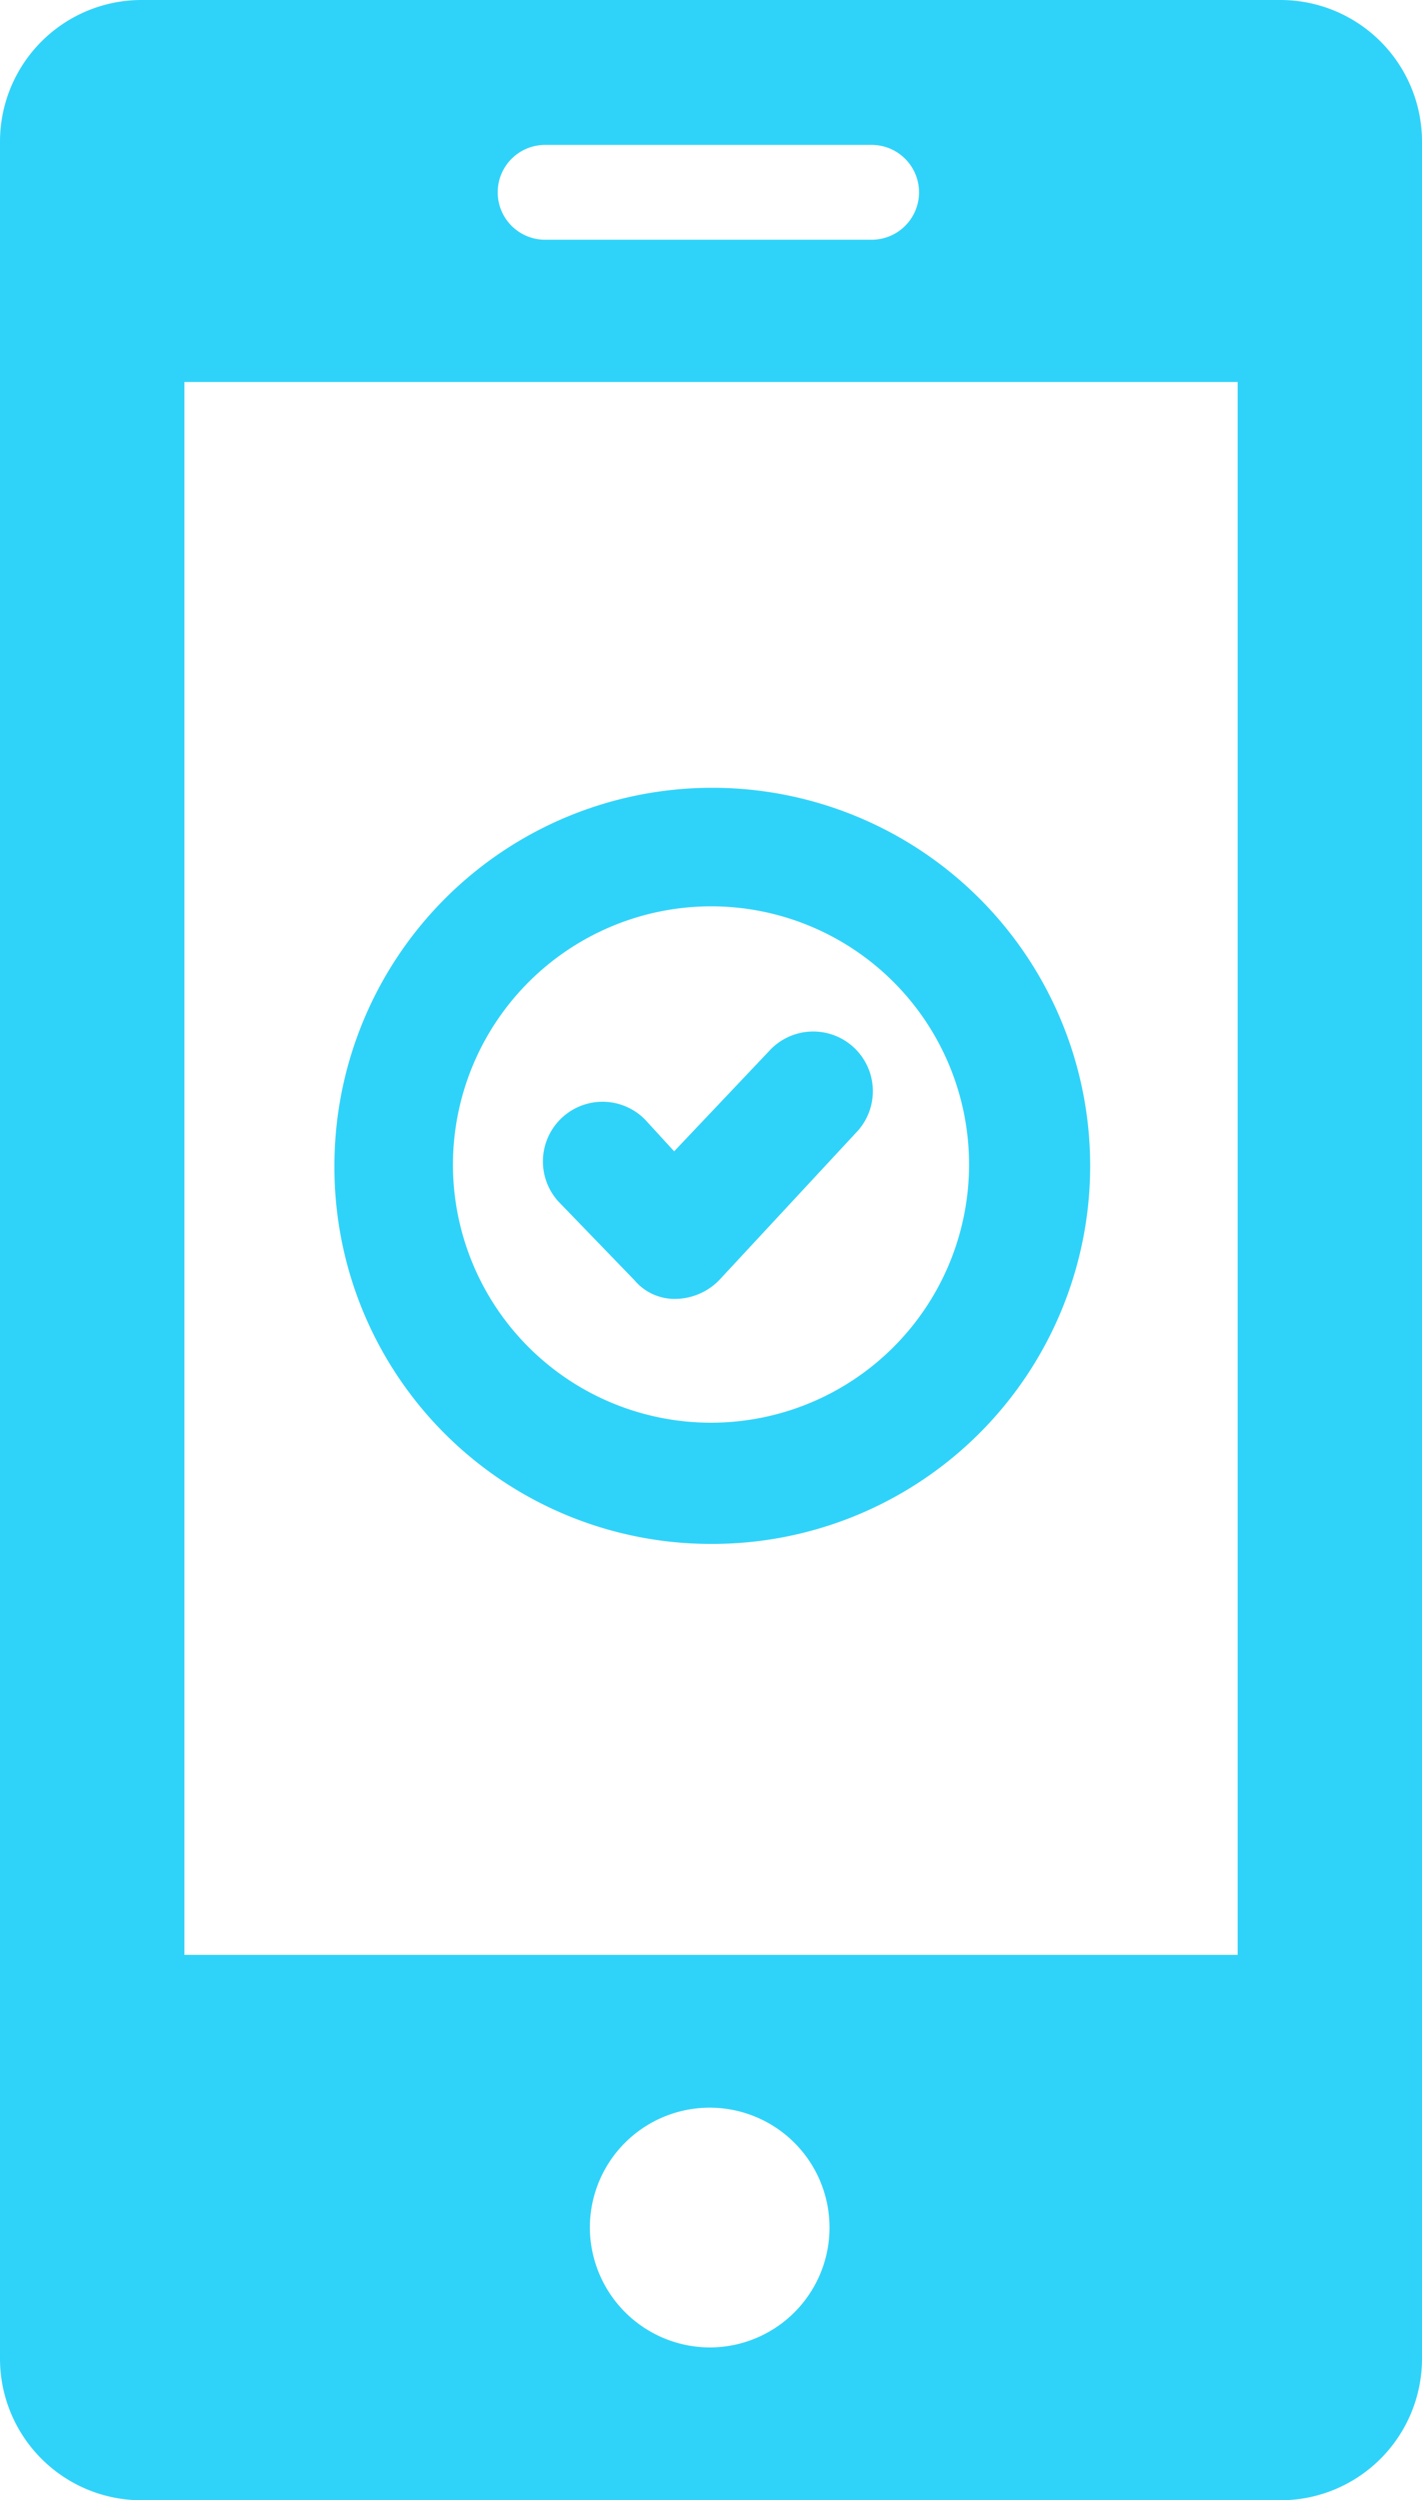
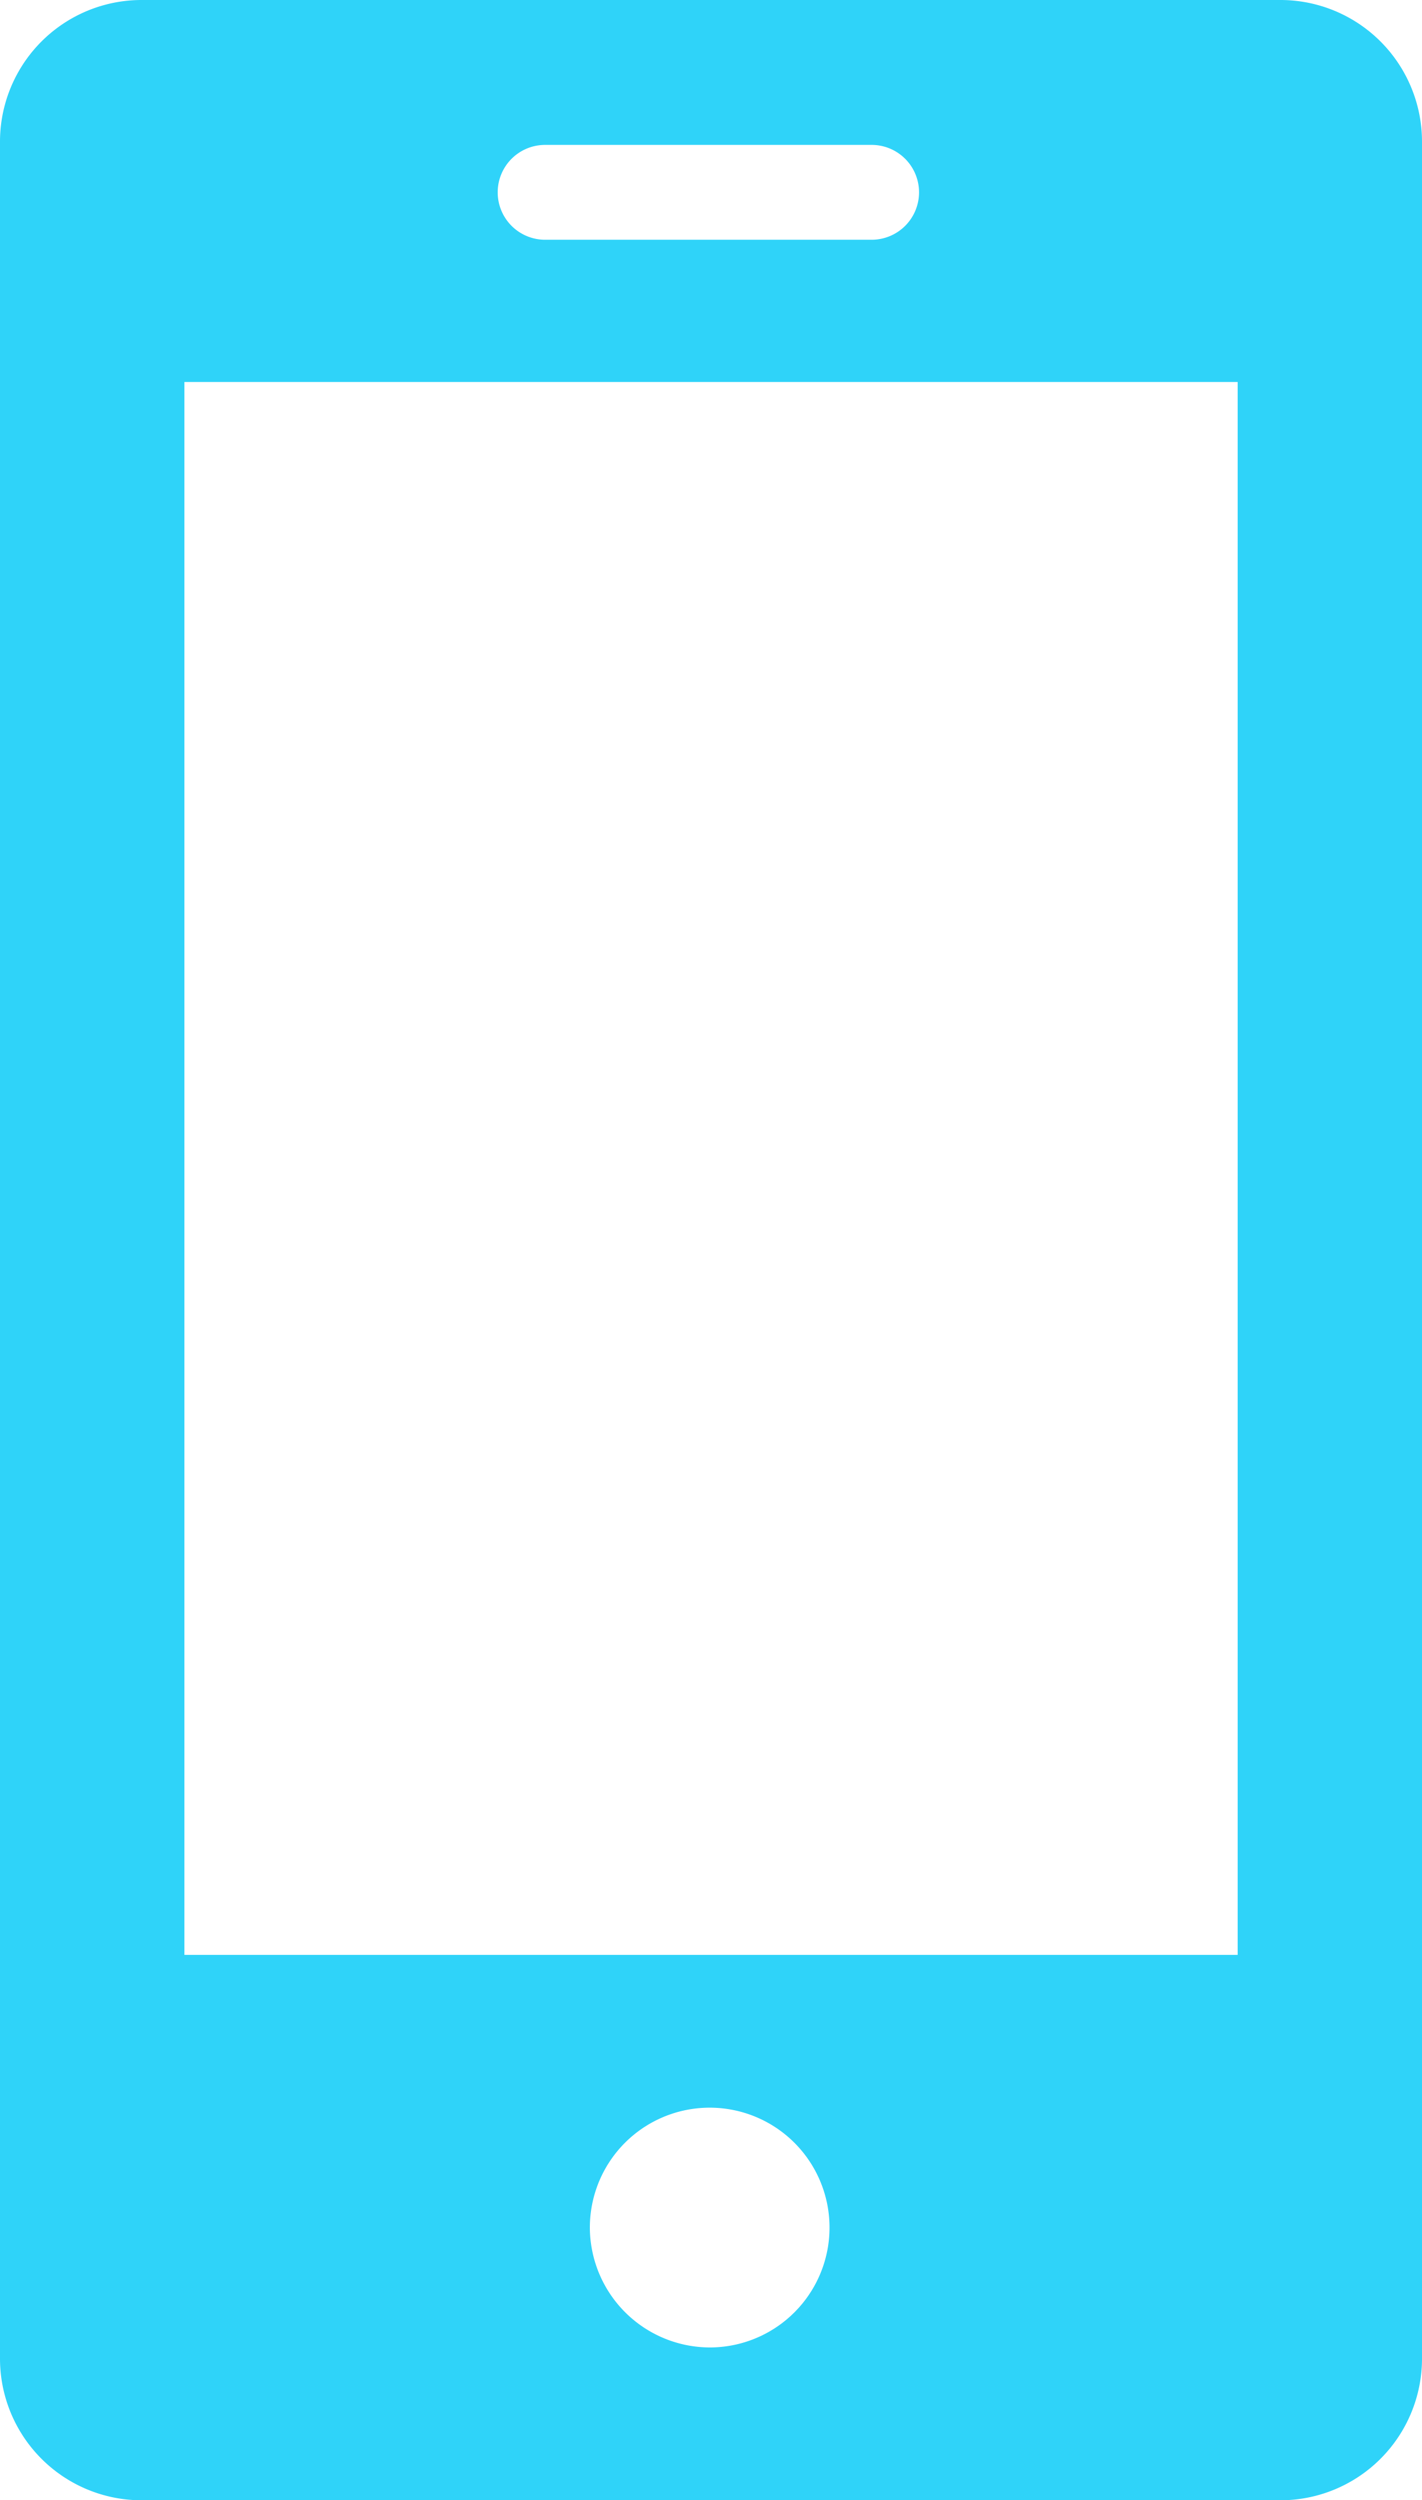
<svg xmlns="http://www.w3.org/2000/svg" id="Grupo_2" data-name="Grupo 2" width="41.64" height="73.178" viewBox="0 0 41.64 73.178">
-   <path id="Caminho_5" data-name="Caminho 5" d="M46.293,48.951a1.534,1.534,0,0,0,1.234.54,1.82,1.82,0,0,0,1.234-.54l4.01-4.318a1.746,1.746,0,1,0-2.545-2.39l-2.776,2.93-.848-.925a1.746,1.746,0,0,0-2.545,2.39Z" transform="translate(-27.709 -11.476)" fill="#2fd3f9" />
-   <path id="Caminho_6" data-name="Caminho 6" d="M46.727,54.531A11.065,11.065,0,1,0,35.7,43.427,11.024,11.024,0,0,0,46.727,54.531Zm0-18.661a7.557,7.557,0,1,1-7.557,7.557A7.569,7.569,0,0,1,46.727,35.87Z" transform="translate(-25.907 -9.344)" fill="#2fd3f9" />
  <path id="Caminho_7" data-name="Caminho 7" d="M60.476,2.5H27.164A4.147,4.147,0,0,0,23,6.664v64.85a4.147,4.147,0,0,0,4.164,4.164H60.476a4.147,4.147,0,0,0,4.164-4.164V6.664A4.147,4.147,0,0,0,60.476,2.5ZM38.962,6.741h9.562a1.388,1.388,0,0,1,0,2.776H38.962a1.388,1.388,0,0,1,0-2.776ZM43.82,71.205a3.522,3.522,0,0,1-3.547-3.47,3.509,3.509,0,1,1,3.547,3.47ZM59.242,59.716H28.4V13.681H59.242Z" transform="translate(-23 -2.5)" fill="#2fd3f9" />
</svg>